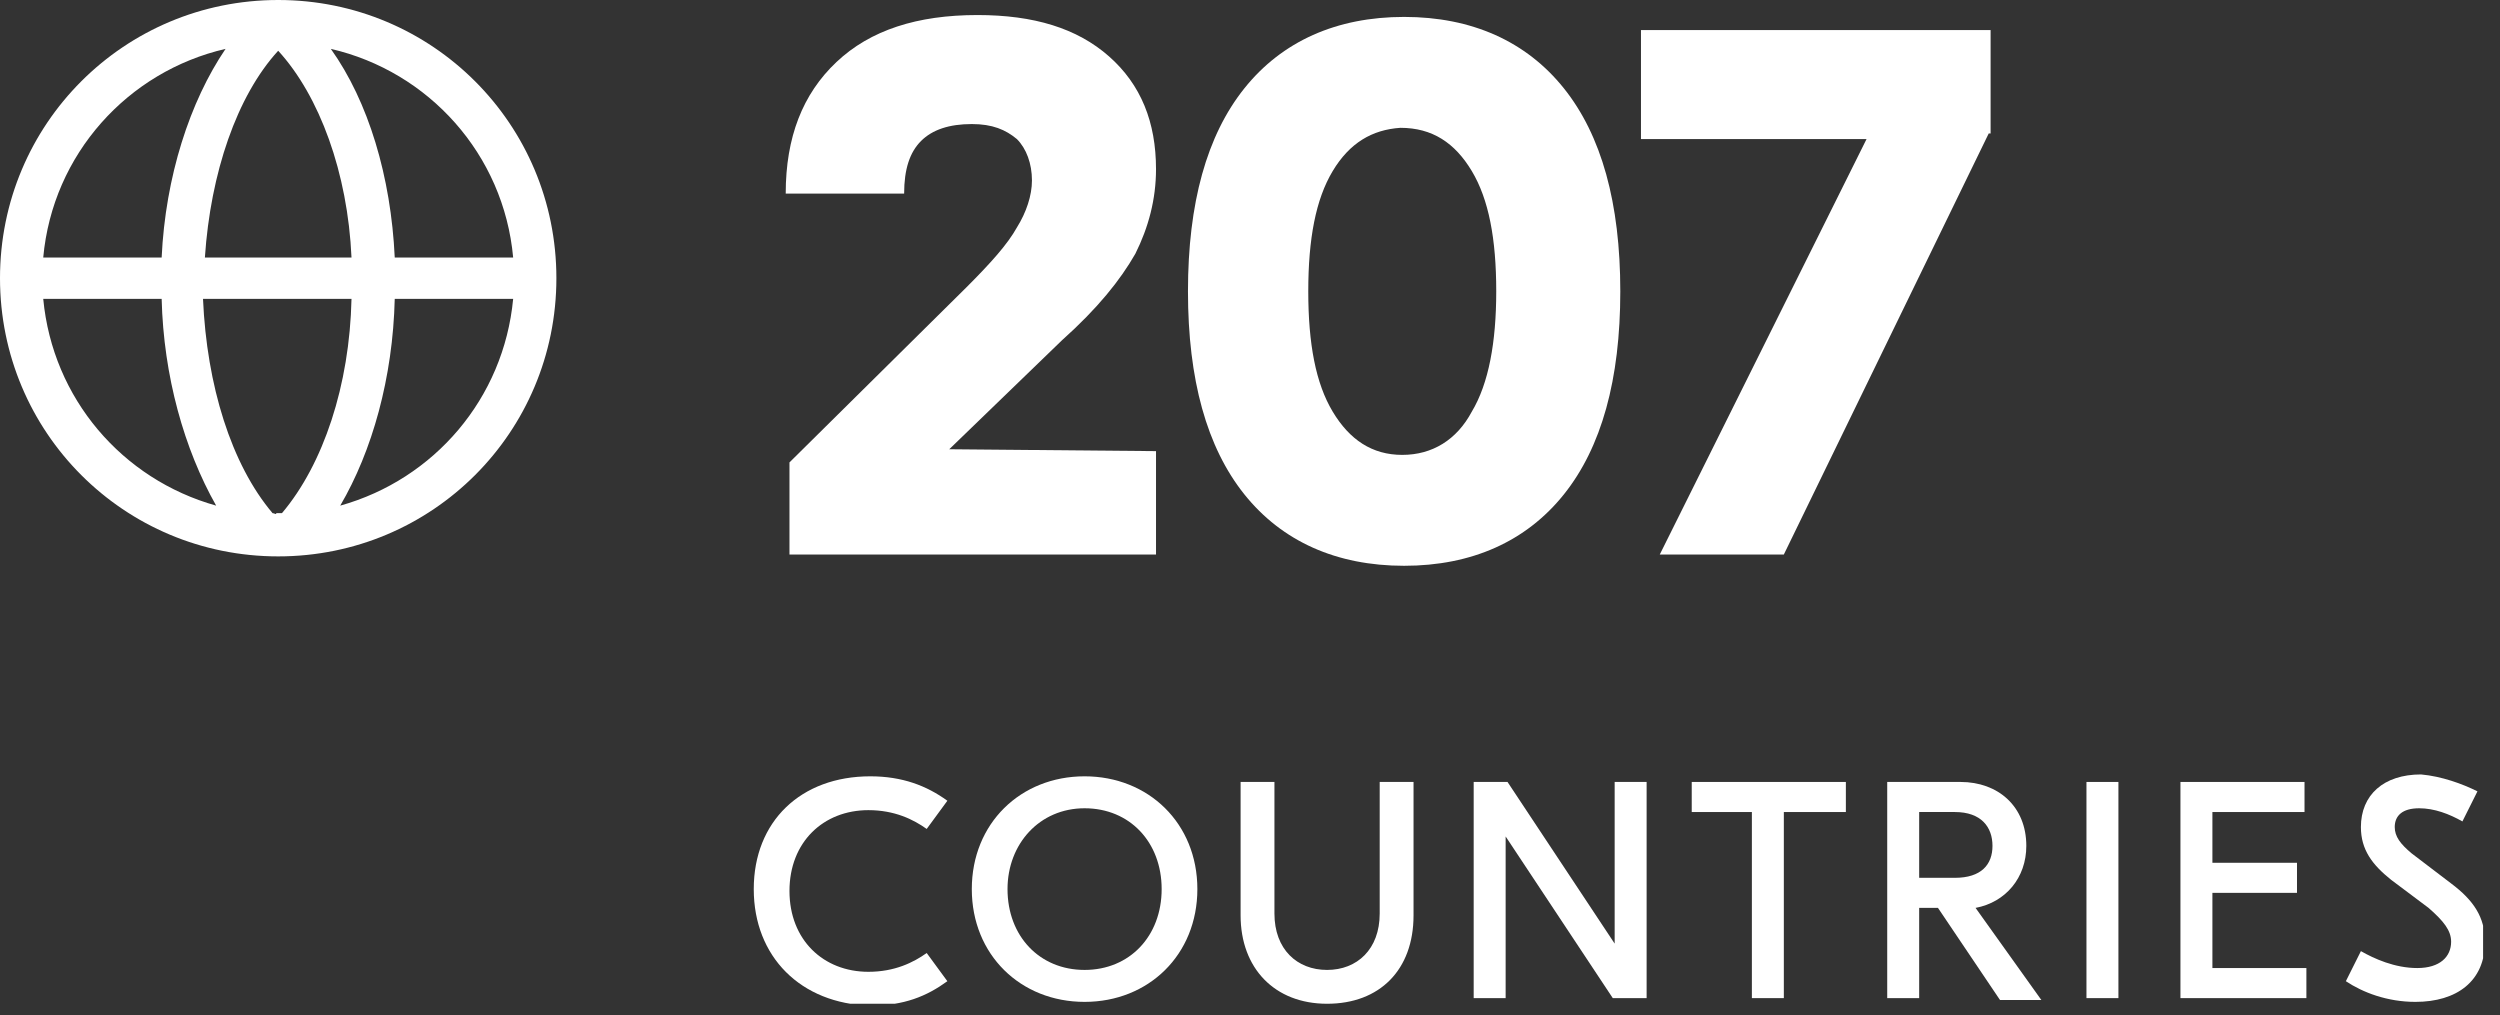
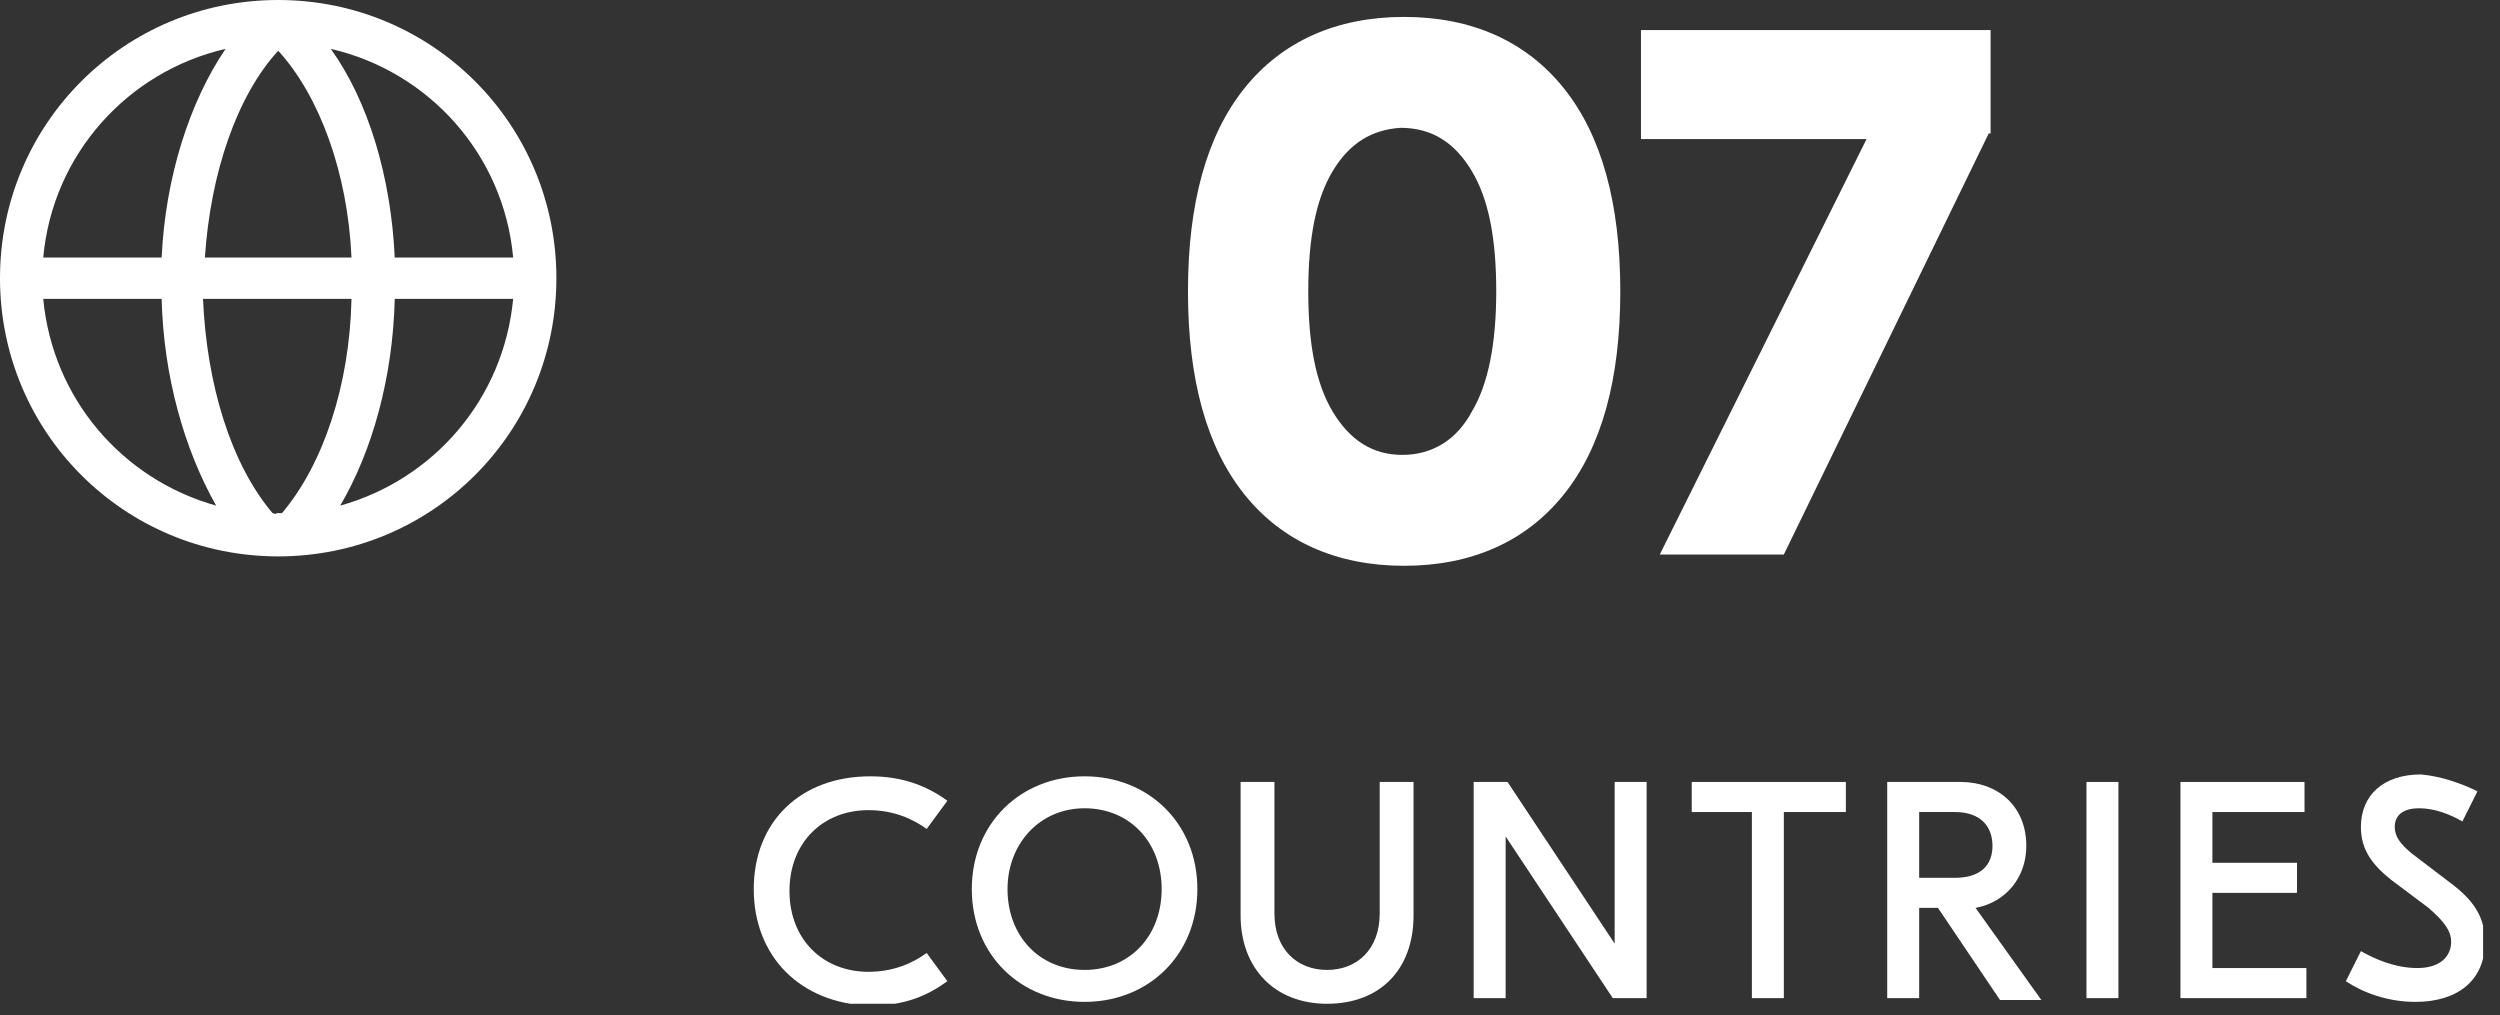
<svg xmlns="http://www.w3.org/2000/svg" width="133" height="54" viewBox="0 0 133 54" fill="none">
  <rect x="0" y="0" width="133" height="54" fill="#333333" stroke="none" />
  <g clip-path="url(#clip0_30_6425)">
-     <path d="M42 24.6L51.4 15.3C52.7 14 53.6 13 54.1 12.1C54.6 11.3 54.9 10.4 54.9 9.6C54.9 8.7 54.6 7.9 54.1 7.4C53.5 6.9 52.8 6.6 51.7 6.6C50.5 6.6 49.6 6.9 49 7.5C48.4 8.1 48.1 9 48.1 10.3H41.8C41.8 7.3 42.7 5 44.5 3.3C46.3 1.6 48.8 0.8 52 0.8C55 0.8 57.3 1.5 59 3C60.7 4.5 61.5 6.5 61.5 9C61.5 10.6 61.1 12.1 60.4 13.5C59.6 14.9 58.4 16.4 56.5 18.1L50.5 23.9L61.5 24V29.5H42V24.6Z" fill="white" />
    <path d="M83.2 4.7C85.2 7.2 86.2 10.8 86.2 15.5C86.2 20.2 85.2 23.8 83.2 26.3C81.2 28.8 78.3 30.1 74.7 30.1C71.1 30.1 68.2 28.8 66.2 26.3C64.2 23.8 63.2 20.2 63.2 15.5C63.2 10.8 64.2 7.2 66.2 4.7C68.2 2.2 71.1 0.9 74.7 0.9C78.3 0.9 81.2 2.2 83.2 4.7ZM70.9 9.1C70 10.6 69.6 12.7 69.6 15.5C69.6 18.3 70 20.4 70.9 21.9C71.8 23.4 73 24.2 74.6 24.2C76.2 24.2 77.5 23.4 78.3 21.9C79.2 20.4 79.6 18.2 79.6 15.5C79.6 12.7 79.2 10.6 78.3 9.1C77.4 7.6 76.2 6.8 74.5 6.8C73 6.9 71.8 7.6 70.9 9.1Z" fill="white" />
    <path d="M105.8 7.1L94.9 29.5H88.3L99.3 7.4H87.3V1.6H105.9V7.1H105.8Z" fill="white" />
-     <path d="M14.8 0C6.6 0 0 6.6 0 14.8C0 23 6.6 29.6 14.8 29.6C23 29.6 29.6 23 29.6 14.8C29.6 6.6 23 0 14.8 0ZM27.3 13.7H21C20.8 9.4 19.6 5.4 17.6 2.6C22.8 3.8 26.8 8.2 27.3 13.7ZM14.8 2.7C17 5.1 18.5 9.2 18.7 13.7H10.9C11.2 9.2 12.6 5.1 14.8 2.7ZM12 2.6C10.1 5.4 8.8 9.4 8.6 13.7H2.3C2.8 8.2 6.8 3.8 12 2.6ZM2.3 15.9H8.6C8.7 20 9.8 23.9 11.5 26.9C6.5 25.5 2.8 21.2 2.3 15.9ZM14.5 27.3C12.3 24.7 11 20.5 10.8 15.9H18.7C18.6 20.5 17.2 24.7 15 27.3C14.9 27.3 14.8 27.3 14.7 27.3C14.7 27.4 14.6 27.3 14.5 27.3ZM18.1 26.9C19.8 24 20.9 20.1 21 15.9H27.3C26.8 21.2 23.1 25.5 18.1 26.9Z" fill="white" />
+     <path d="M14.8 0C6.6 0 0 6.6 0 14.8C0 23 6.6 29.6 14.8 29.6C23 29.6 29.6 23 29.6 14.8C29.6 6.6 23 0 14.8 0ZM27.3 13.7H21C20.8 9.4 19.6 5.4 17.6 2.6C22.8 3.8 26.8 8.2 27.3 13.7ZM14.8 2.7C17 5.1 18.5 9.2 18.7 13.7H10.9C11.2 9.2 12.6 5.1 14.8 2.7ZM12 2.6C10.1 5.4 8.8 9.4 8.6 13.7H2.3C2.8 8.2 6.8 3.8 12 2.6ZM2.3 15.9H8.6C8.7 20 9.8 23.9 11.5 26.9C6.5 25.5 2.8 21.2 2.3 15.9ZM14.5 27.3C12.3 24.7 11 20.5 10.8 15.9H18.7C18.6 20.5 17.2 24.7 15 27.3C14.9 27.3 14.8 27.3 14.7 27.3C14.7 27.4 14.6 27.3 14.5 27.3ZM18.1 26.9C19.8 24 20.9 20.1 21 15.9H27.3C26.8 21.2 23.1 25.5 18.1 26.9" fill="white" />
    <path d="M40.1 47.3C40.1 43.7 42.6 41.3 46.3 41.3C48 41.3 49.3 41.8 50.4 42.6L49.3 44.1C48.6 43.6 47.6 43.1 46.2 43.1C43.8 43.1 42 44.8 42 47.4C42 50 43.8 51.7 46.2 51.7C47.6 51.7 48.6 51.2 49.3 50.7L50.4 52.2C49.3 53 48.1 53.5 46.3 53.5C42.6 53.4 40.1 50.9 40.1 47.3Z" fill="white" />
    <path d="M63.7 47.3C63.7 50.8 61.1 53.3 57.7 53.3C54.3 53.3 51.7 50.8 51.7 47.3C51.7 43.8 54.3 41.3 57.7 41.3C61.1 41.3 63.7 43.8 63.7 47.3ZM53.6 47.3C53.6 49.8 55.3 51.6 57.7 51.6C60.1 51.6 61.8 49.8 61.8 47.3C61.8 44.8 60.1 43 57.7 43C55.3 43 53.6 44.9 53.6 47.3Z" fill="white" />
    <path d="M75.2 48.7C75.2 51.6 73.4 53.4 70.6 53.4C67.8 53.4 66 51.5 66 48.7V41.6H67.8V48.6C67.8 50.5 69 51.6 70.6 51.6C72.2 51.6 73.4 50.5 73.4 48.6V41.6H75.2V48.7Z" fill="white" />
    <path d="M87.6 53.1H85.8L80.1 44.5V53.1H78.4V41.6H80.2L85.9 50.2V41.6H87.6V53.1Z" fill="white" />
    <path d="M98.1 43.2H94.9V53.1H93.2V43.2H90V41.6H98.2V43.2H98.1Z" fill="white" />
    <path d="M103.1 48.3H102.1V53.1H100.4V41.6H104.3C106.3 41.6 107.8 42.9 107.8 45C107.8 46.7 106.7 48 105.1 48.3L108.6 53.2H106.4L103.1 48.3ZM102.1 46.7H104C105.4 46.7 106 46 106 45C106 44 105.4 43.2 104 43.2H102.1V46.7Z" fill="white" />
    <path d="M112.7 53.1H111V41.6H112.7V53.1Z" fill="white" />
    <path d="M122.7 51.5V53.1H116V41.6H122.6V43.2H117.7V45.9H122.2V47.5H117.7V51.5H122.7Z" fill="white" />
    <path d="M131.8 42.1L131 43.7C130.3 43.3 129.5 43 128.7 43C127.8 43 127.4 43.4 127.4 44C127.4 44.5 127.7 44.9 128.3 45.4L130.4 47C131.6 47.9 132.2 48.8 132.2 50.1C132.2 52.2 130.7 53.3 128.5 53.3C127 53.3 125.7 52.8 124.8 52.2L125.6 50.6C126.3 51 127.4 51.5 128.6 51.5C129.8 51.5 130.4 50.9 130.4 50.1C130.4 49.5 130 49 129.2 48.3L127.2 46.8C126.2 46 125.6 45.2 125.6 44C125.6 42.3 126.8 41.2 128.8 41.2C129.9 41.3 131 41.7 131.8 42.1Z" fill="white" />
  </g>
  <defs>
    <clipPath id="clip0_30_6425">
      <rect width="132.1" height="53.4" fill="white" />
    </clipPath>
  </defs>
</svg>